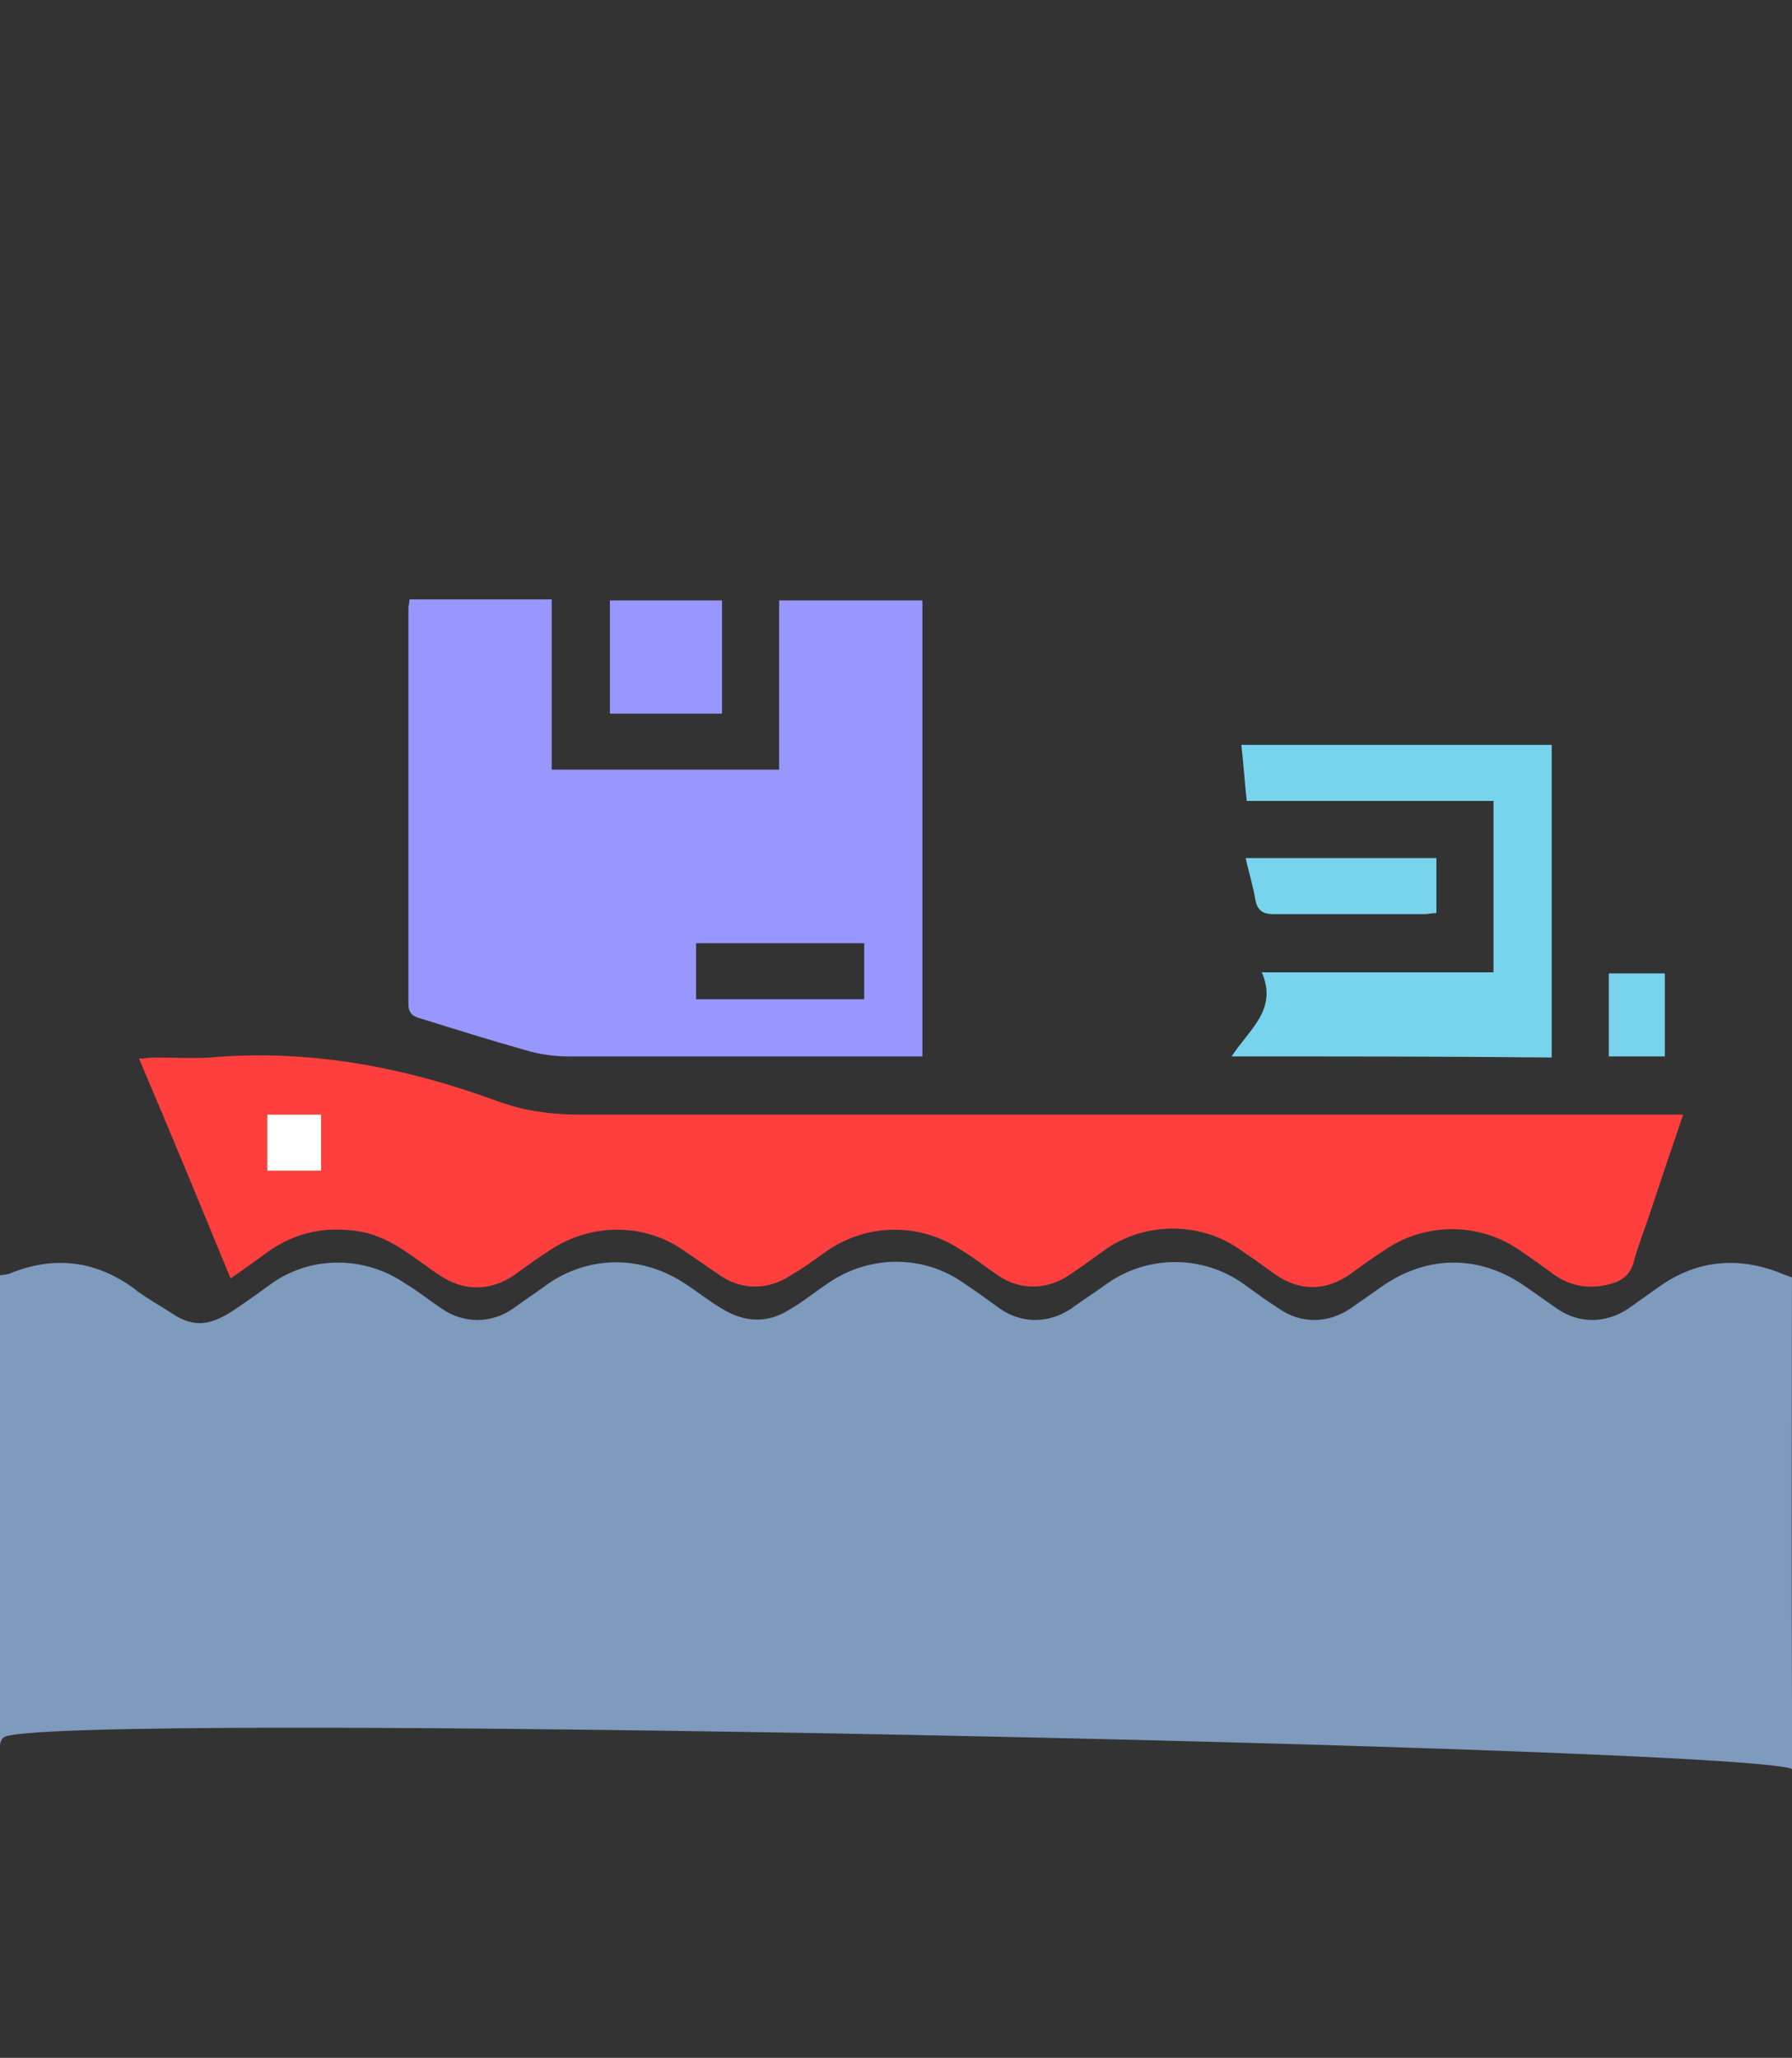
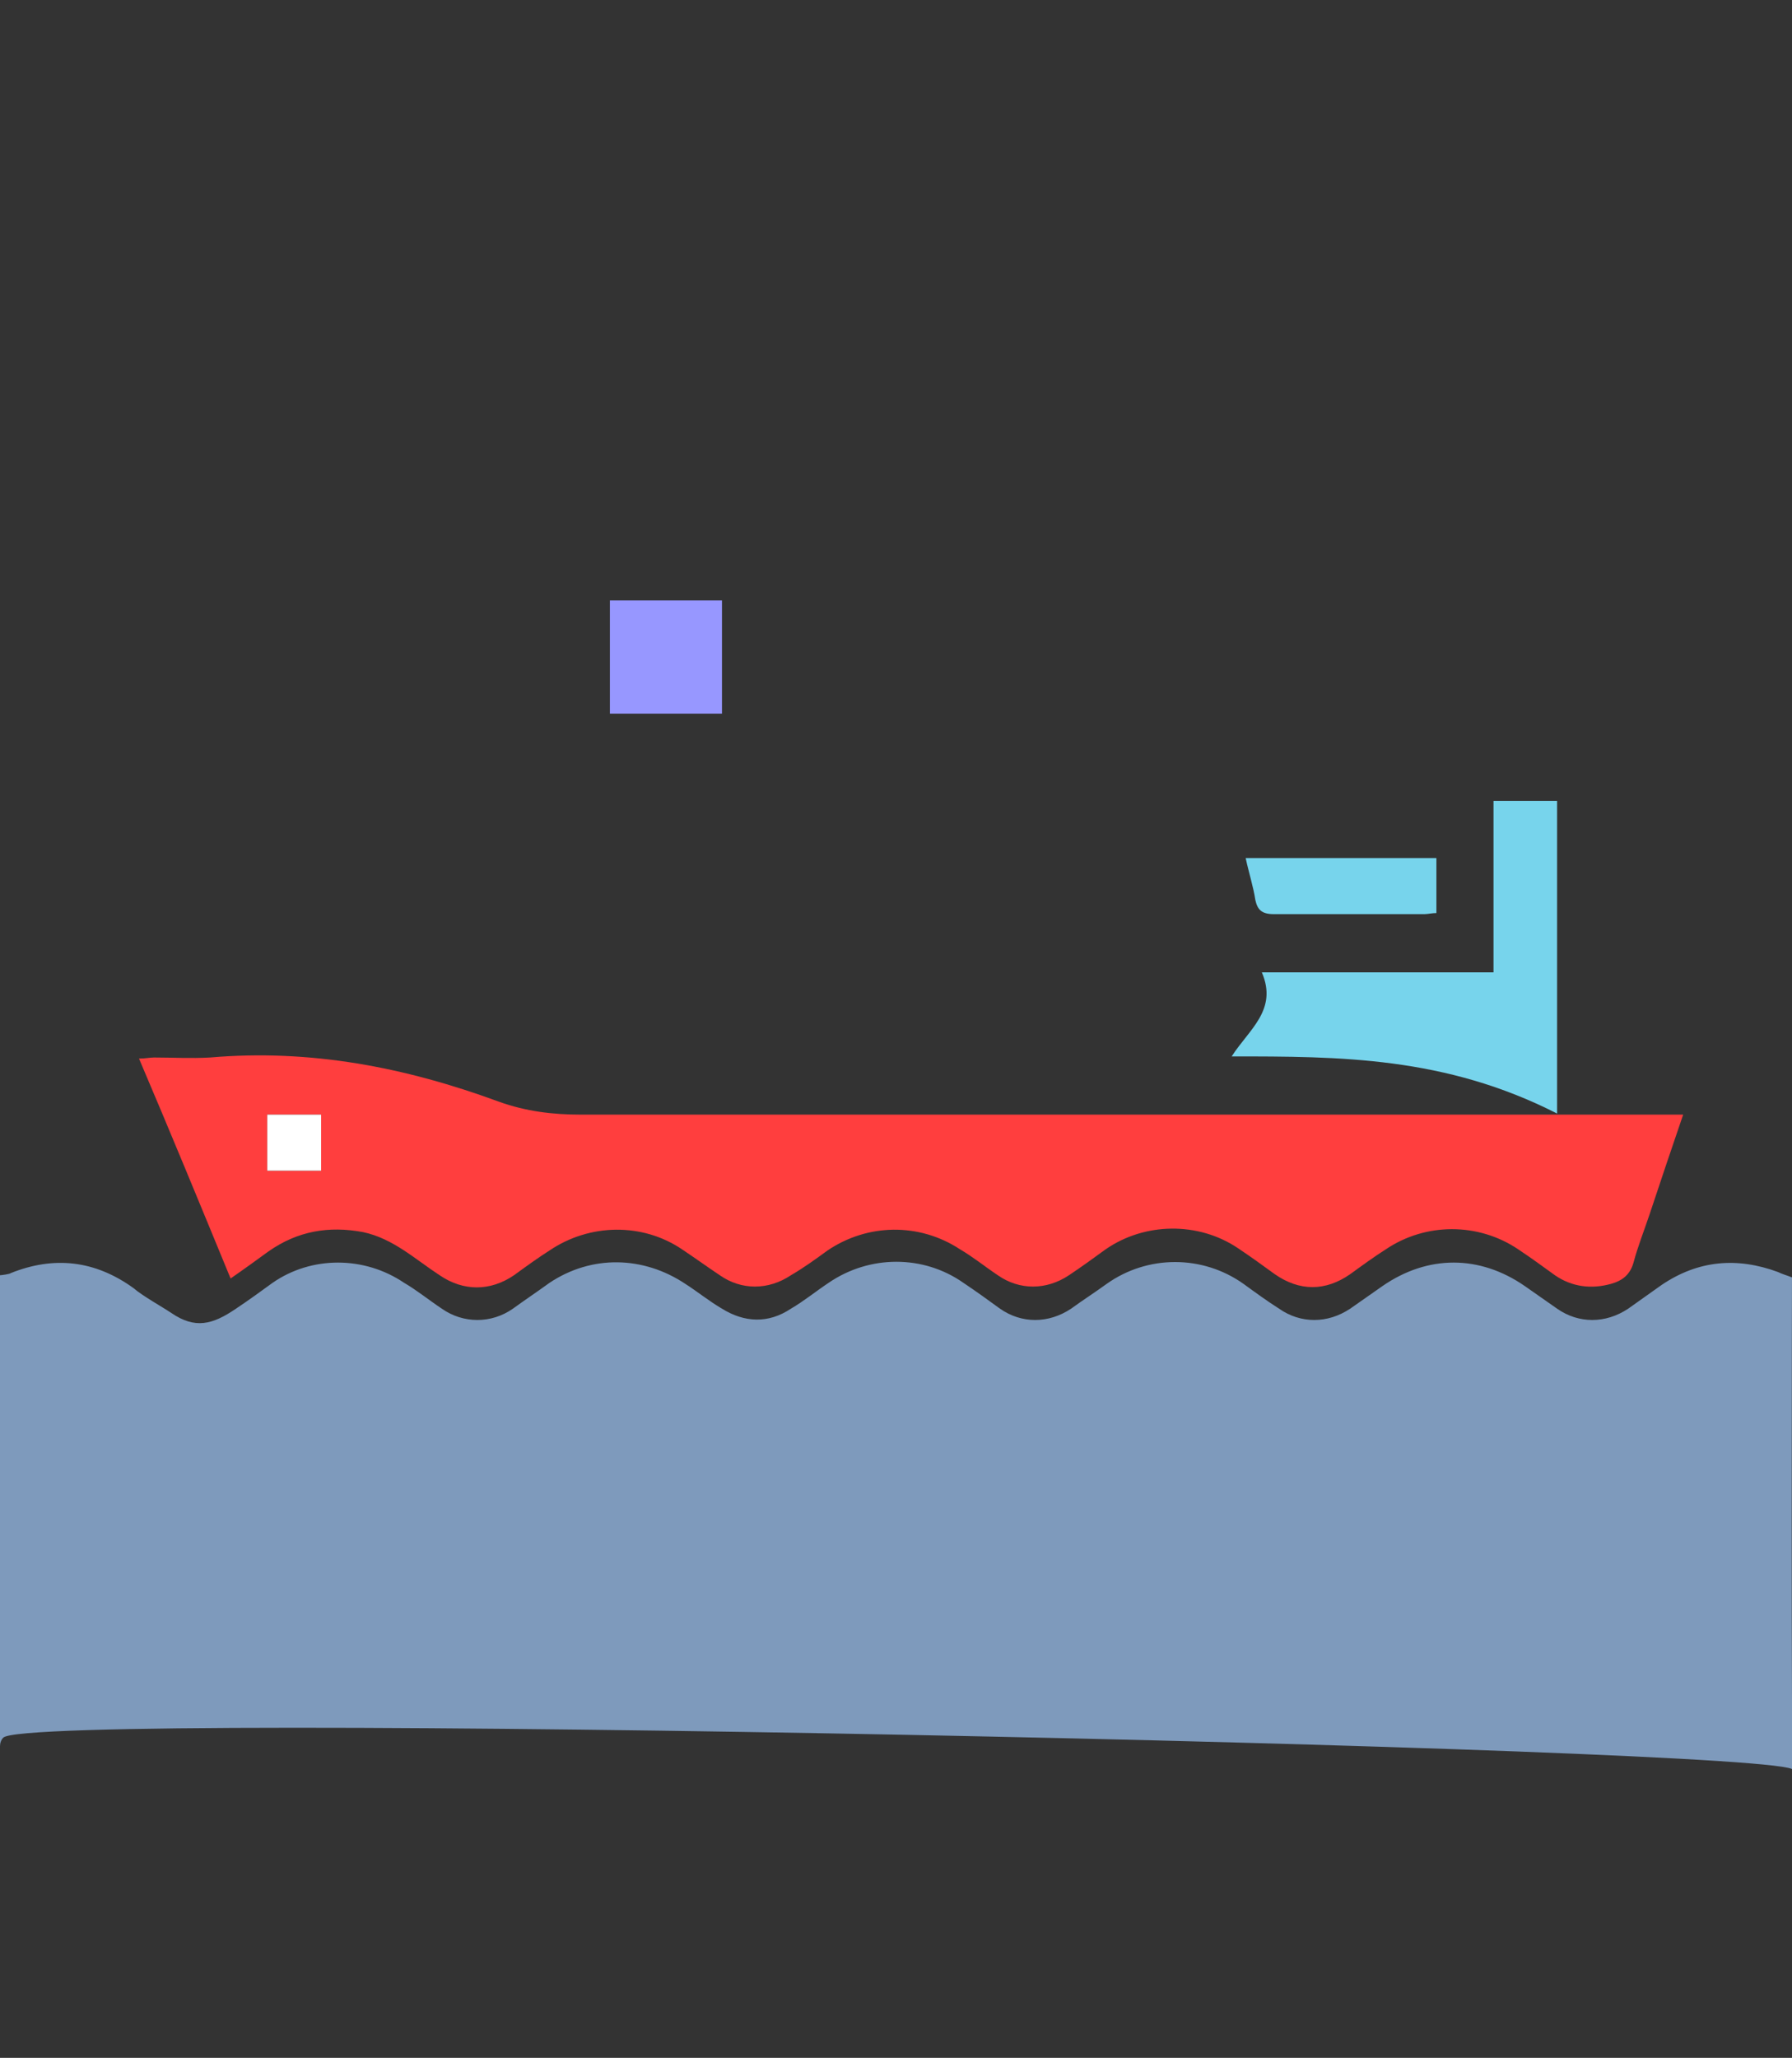
<svg xmlns="http://www.w3.org/2000/svg" version="1.1" id="Layer_1" x="0px" y="0px" viewBox="0 0 166.3 190.9" style="enable-background:new 0 0 166.3 190.9;" xml:space="preserve">
  <rect x="0" y="0" width="166.3" height="190.9" fill="#333333" stroke="none" />
  <style type="text/css">
	.st0{fill:#FF3E3E;}
	.st1{fill:#7E9ABC;}
	.st2{fill:#9797FF;}
	.st3{fill:#77D4EC;}
	.st4{fill:#FFFFFF;}
</style>
  <g>
    <path class="st0" d="M156.2,103.4c-1.1,3.2-2.1,6.2-3.1,9.2c-0.5,1.5-1.1,3-1.5,4.5c-0.3,1.1-1,1.7-2.1,2c-1.8,0.5-3.6,0.3-5.2-0.8   c-1.1-0.8-2.2-1.6-3.4-2.4c-3.7-2.5-8.6-2.5-12.3,0c-1.1,0.7-2.2,1.5-3.3,2.3c-2.3,1.6-4.7,1.6-7,0c-1.1-0.8-2.2-1.6-3.4-2.4   c-3.7-2.5-8.7-2.4-12.3,0.1c-1.1,0.8-2.2,1.6-3.4,2.4c-2.1,1.4-4.6,1.4-6.6,0c-1.2-0.8-2.3-1.7-3.5-2.4c-3.8-2.5-8.6-2.4-12.3,0.1   c-1.1,0.8-2.2,1.6-3.4,2.3c-2.1,1.4-4.6,1.4-6.6,0c-1.2-0.8-2.3-1.6-3.5-2.4c-3.7-2.5-8.6-2.4-12.3,0.1c-1.1,0.7-2.2,1.5-3.3,2.3   c-2.2,1.5-4.7,1.5-6.9,0c-2.3-1.5-4.3-3.4-7.1-4c-3.2-0.6-6.1-0.1-8.8,1.8c-1.1,0.8-2.2,1.6-3.5,2.5c-2.8-6.8-5.6-13.6-8.5-20.4   c0.6,0,1-0.1,1.4-0.1c1.7,0,3.4,0.1,5.2,0c9.3-0.8,18.1,0.9,26.8,4.1c2.5,0.9,5,1.2,7.6,1.2c33.6,0,67.1,0,100.7,0   C154.9,103.4,155.4,103.4,156.2,103.4z M24.8,103.4c0,1.8,0,3.5,0,5.2c1.7,0,3.3,0,5,0c0-1.7,0-3.4,0-5.2   C28.1,103.4,26.5,103.4,24.8,103.4z" />
    <path class="st1" d="M0,118.3c0-2.9,0,46.6,0,43.7c0-0.3,0.1-0.6,0.3-0.8c2.3-2.6,166.3,0.9,166.1,3c-0.2,2.1-0.1-48.1-0.1-45.7   c-0.5-0.2-0.9-0.3-1.3-0.5c-3.8-1.4-7.4-1.1-10.8,1.2c-1,0.7-2.1,1.5-3.1,2.2c-2.1,1.4-4.6,1.4-6.6,0c-1-0.7-2-1.4-3-2.1   c-4.2-2.9-9-2.9-13.2,0c-1,0.7-2,1.4-3,2.1c-2.1,1.4-4.6,1.4-6.6,0c-1.1-0.7-2.2-1.5-3.3-2.3c-3.8-2.7-8.9-2.7-12.7,0   c-1.1,0.8-2.2,1.5-3.3,2.3c-2.1,1.4-4.6,1.4-6.6,0c-1.1-0.8-2.2-1.6-3.4-2.4c-3.7-2.6-8.7-2.6-12.5,0c-1.2,0.8-2.3,1.7-3.5,2.4   c-2.1,1.4-4.3,1.3-6.4,0c-1.2-0.7-2.3-1.6-3.4-2.3c-3.9-2.6-8.7-2.7-12.6-0.1c-1.1,0.8-2.3,1.6-3.4,2.4c-2,1.4-4.6,1.4-6.6,0   c-1.2-0.8-2.3-1.7-3.5-2.4c-3.7-2.5-8.6-2.5-12.2,0c-1.1,0.8-2.2,1.6-3.4,2.4c-2.2,1.5-3.8,1.9-6,0.4c-0.9-0.6-2.7-1.6-3.5-2.3   c-3.6-2.6-7.4-3-11.4-1.4C0.9,118.2,0.1,118.3,0,118.3C-0.3,118.4,0.3,118.3,0,118.3z" />
-     <path class="st2" d="M85.6,55.7c0,14.1,0,28.2,0,42.3c-0.6,0-1.2,0-1.7,0c-10.4,0-20.8,0-31.2,0c-1.3,0-2.7-0.2-4-0.6   c-3.2-0.9-6.4-1.9-9.6-2.9c-0.8-0.2-1.2-0.5-1.2-1.4c0-12.2,0-24.5,0-36.7c0-0.2,0.1-0.5,0.1-0.8c4.4,0,8.7,0,13.2,0   c0,5.2,0,10.5,0,15.8c7.1,0,14,0,21.1,0c0-5.2,0-10.4,0-15.7C76.8,55.7,81.1,55.7,85.6,55.7z M80.2,92.7c0-1.7,0-3.4,0-5.2   c-5.3,0-10.4,0-15.6,0c0,1.8,0,3.4,0,5.2C69.8,92.7,74.9,92.7,80.2,92.7z" />
-     <path class="st3" d="M114.3,98c1.6-2.5,4.3-4.3,2.8-7.8c7.3,0,14.3,0,21.5,0c0-5.3,0-10.6,0-15.9c-7.6,0-15.2,0-22.9,0   c-0.2-1.8-0.3-3.4-0.5-5.2c9.6,0,19.1,0,28.8,0c0,9.6,0,19.2,0,29C134.1,98,124.3,98,114.3,98z" />
+     <path class="st3" d="M114.3,98c1.6-2.5,4.3-4.3,2.8-7.8c7.3,0,14.3,0,21.5,0c0-5.3,0-10.6,0-15.9c-7.6,0-15.2,0-22.9,0   c9.6,0,19.1,0,28.8,0c0,9.6,0,19.2,0,29C134.1,98,124.3,98,114.3,98z" />
    <path class="st2" d="M56.6,55.7c3.5,0,6.9,0,10.4,0c0,3.5,0,6.9,0,10.5c-3.4,0-6.8,0-10.4,0C56.6,62.7,56.6,59.3,56.6,55.7z" />
    <path class="st3" d="M115.6,79.6c6,0,11.8,0,17.7,0c0,1.7,0,3.4,0,5.1c-0.4,0-0.8,0.1-1.1,0.1c-4.7,0-9.3,0-14,0   c-1.1,0-1.5-0.4-1.7-1.3C116.3,82.2,115.9,81,115.6,79.6z" />
-     <path class="st3" d="M149.3,98c0-2.6,0-5.1,0-7.7c1.7,0,3.4,0,5.2,0c0,2.6,0,5.1,0,7.7C152.8,98,151.1,98,149.3,98z" />
    <path class="st4" d="M24.8,103.4c1.7,0,3.3,0,5,0c0,1.7,0,3.4,0,5.2c-1.7,0-3.3,0-5,0C24.8,106.9,24.8,105.2,24.8,103.4z" />
  </g>
</svg>